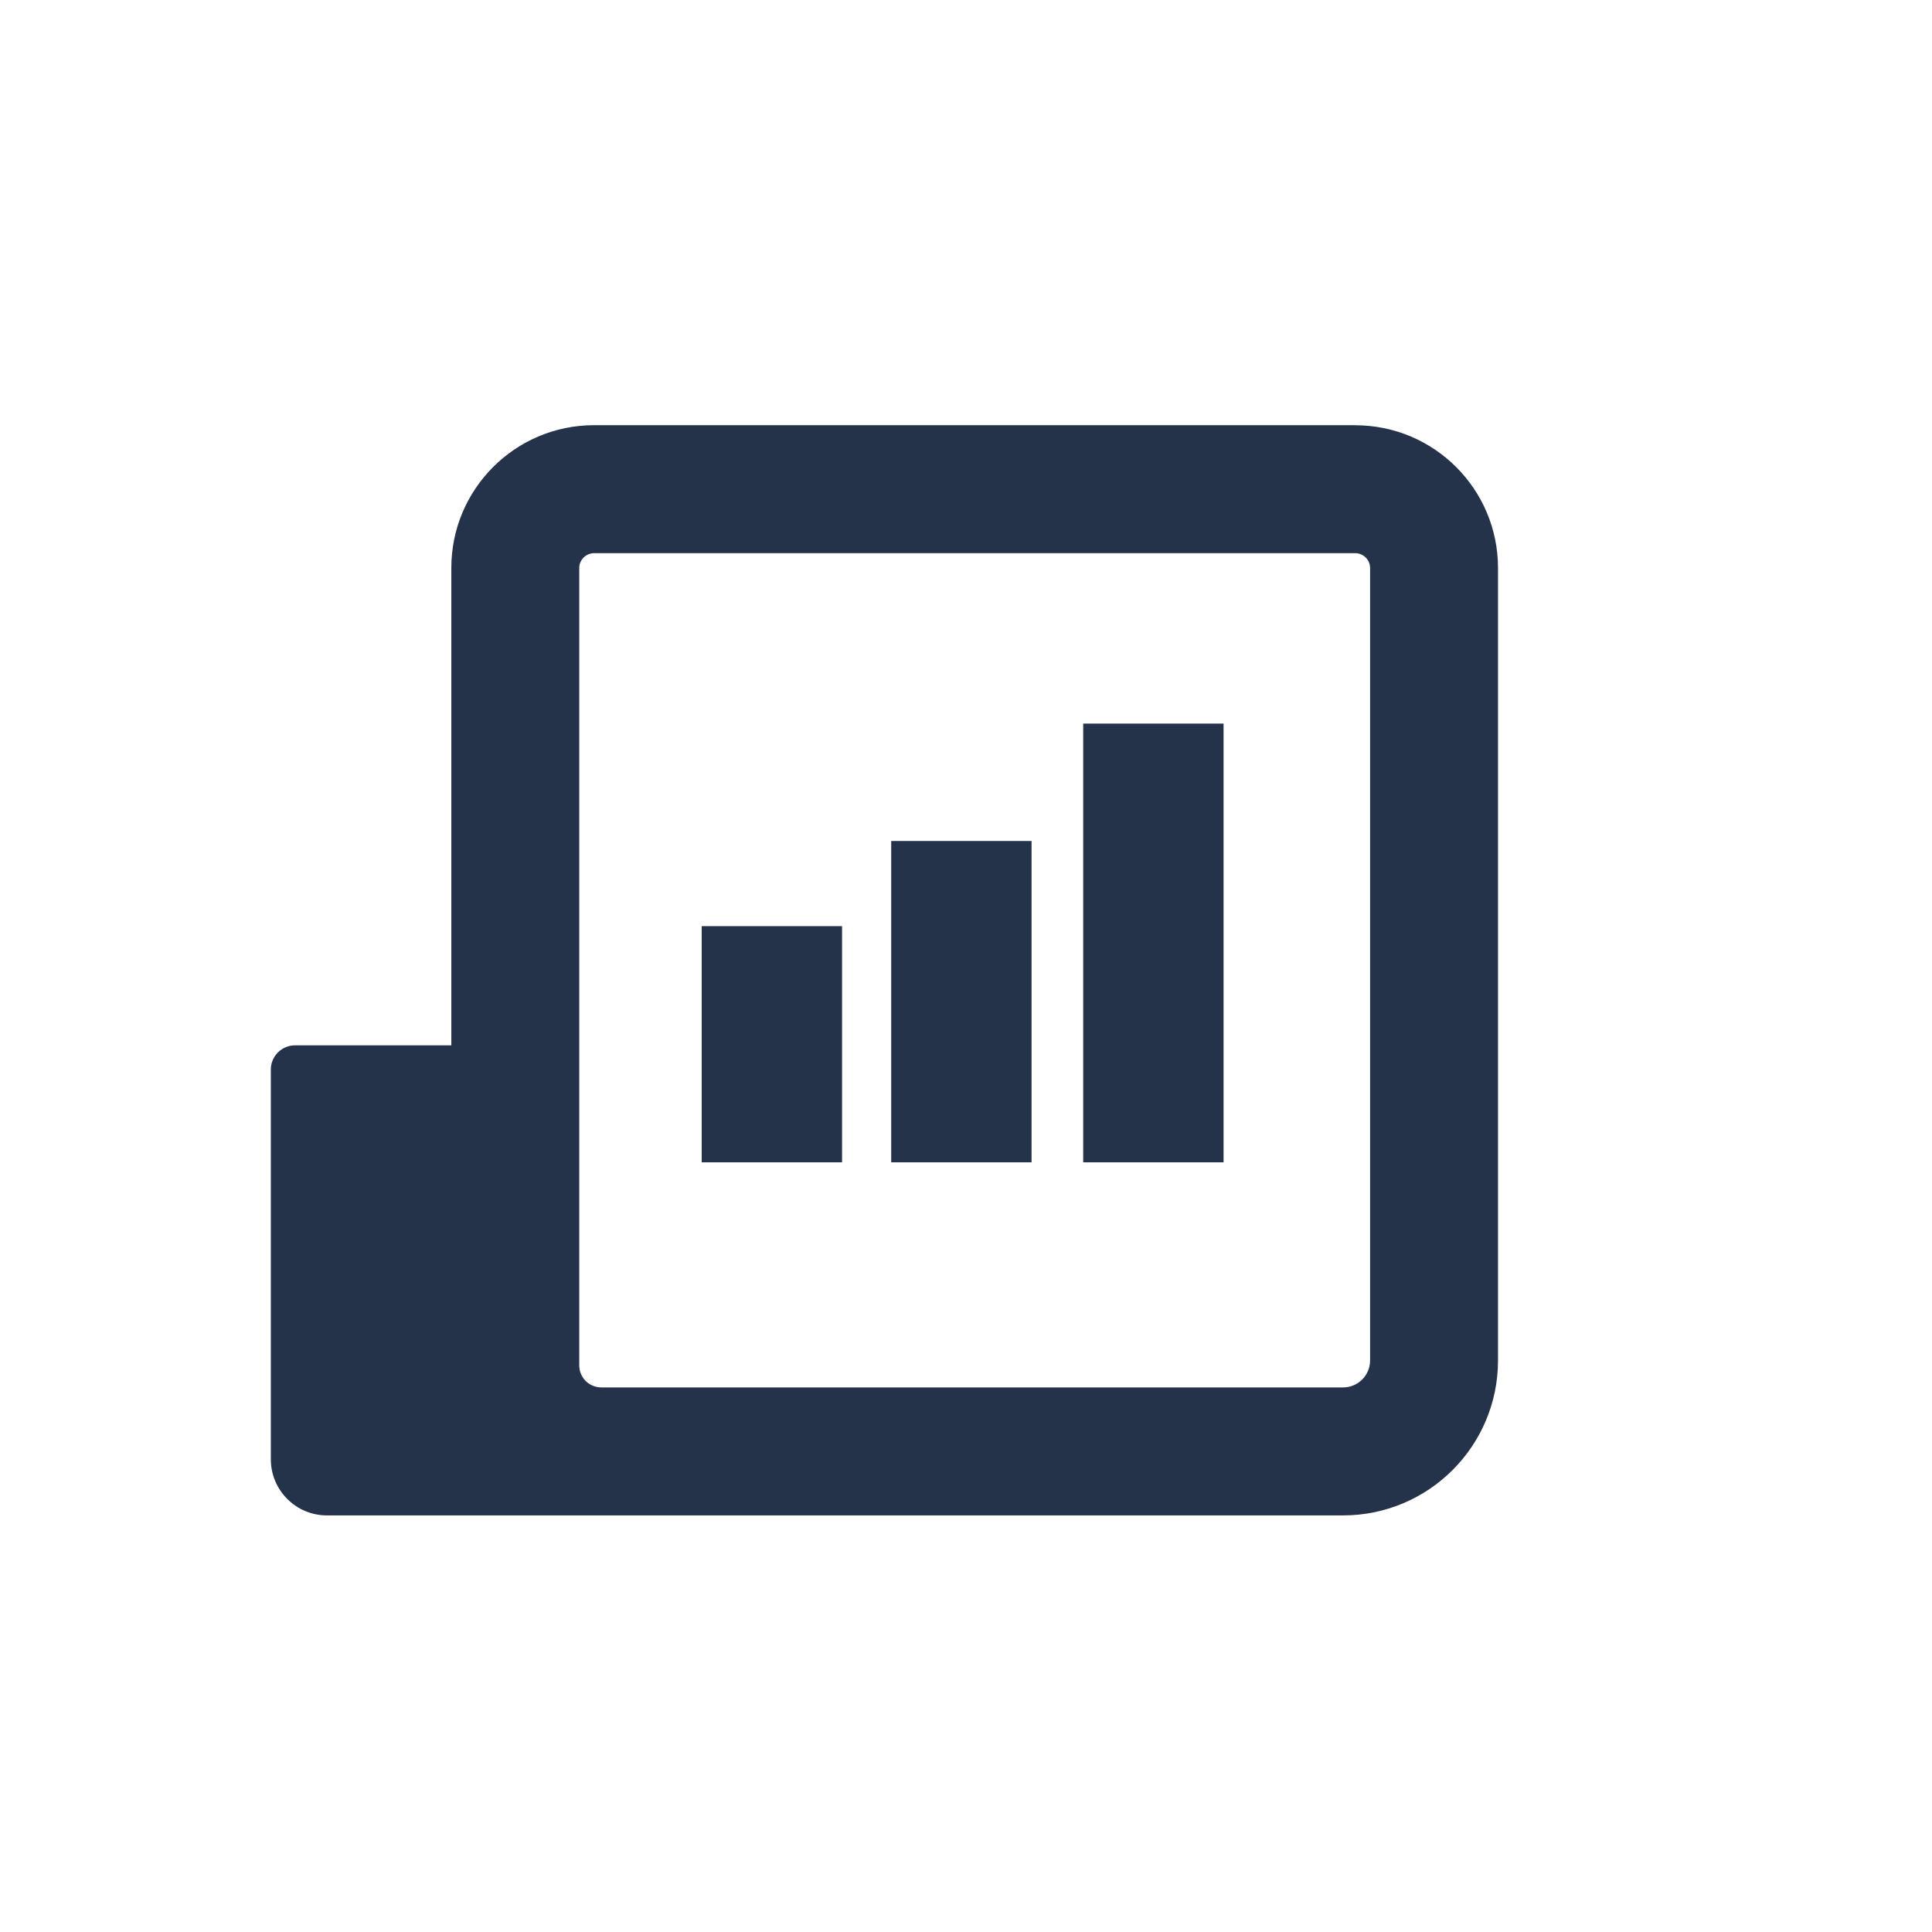
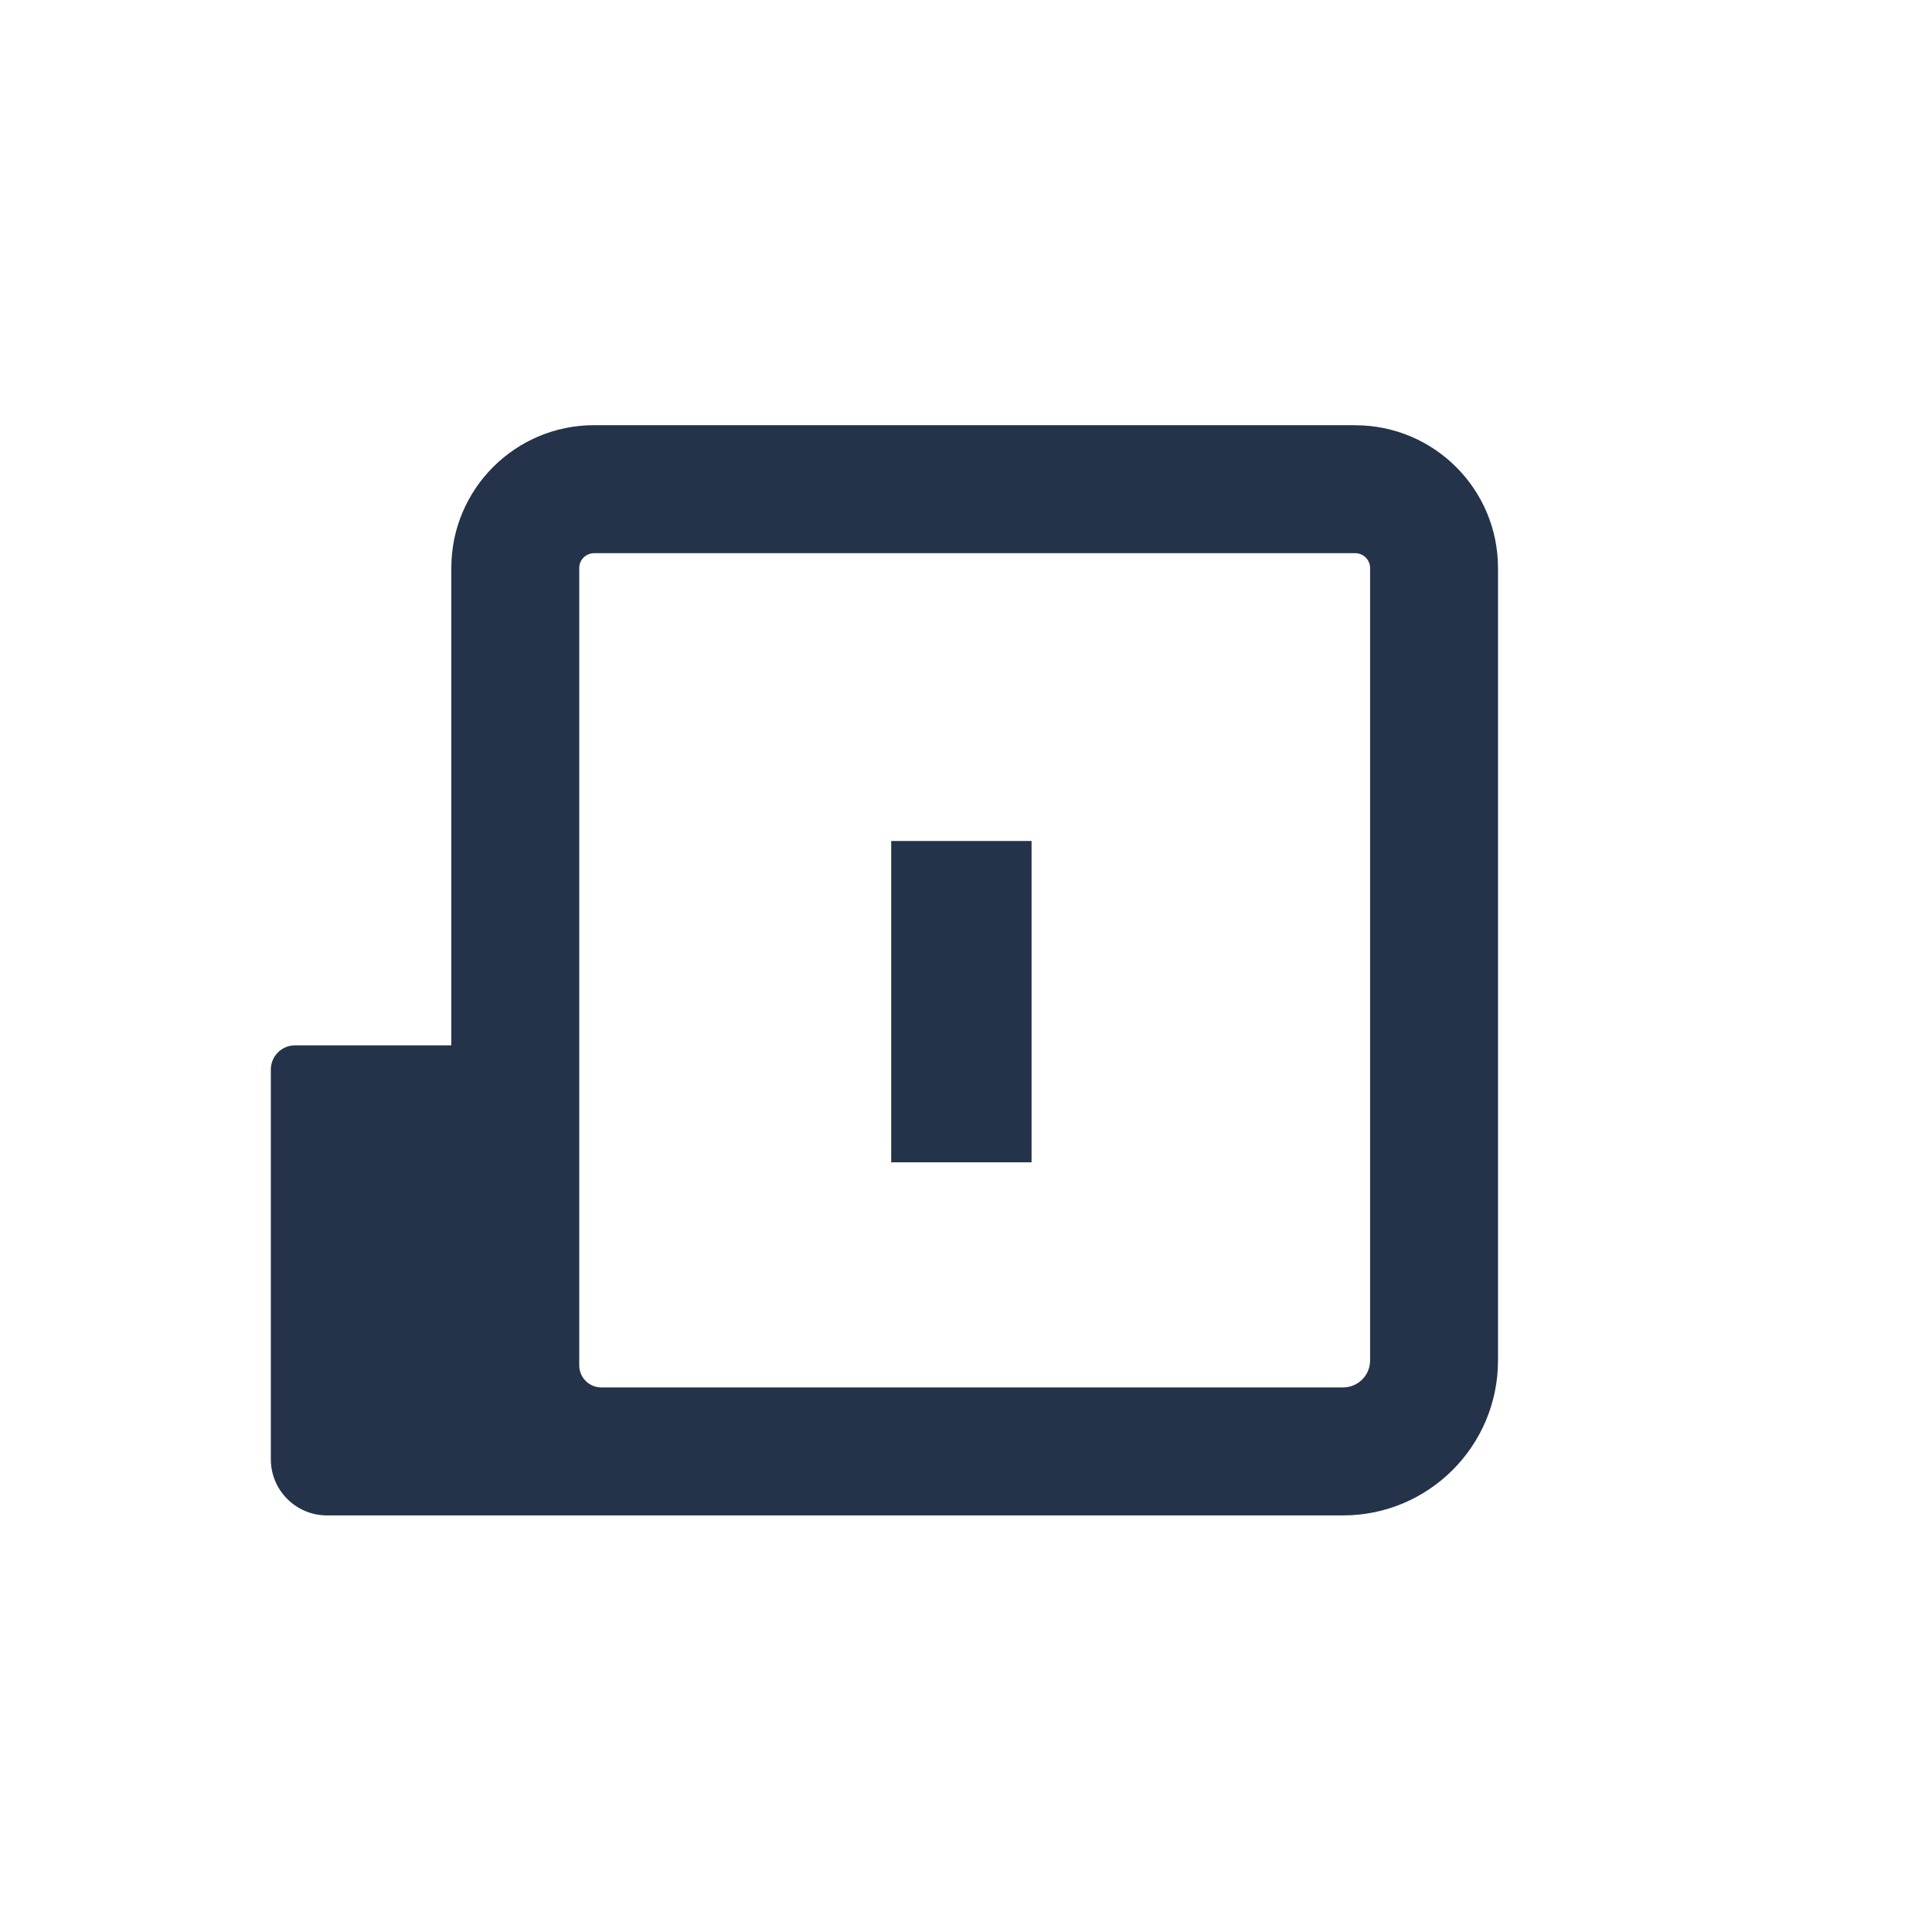
<svg xmlns="http://www.w3.org/2000/svg" id="Calque_1" width="95.96mm" height="95.96mm" viewBox="0 0 272 272">
  <defs>
    <style>.cls-1{fill:#24334a;}</style>
  </defs>
  <path class="cls-1" d="M190.8,59.86H83.64c-11.1,0-20.1,9-20.1,20.1v67.21h-22c-1.89,0-3.41,1.53-3.41,3.41v54.87c0,4.36,3.54,7.9,7.9,7.9H189.08c12.05,0,21.82-9.77,21.82-21.82V79.97c0-11.1-9-20.1-20.1-20.1Zm2.09,131.67c0,2.1-1.7,3.8-3.8,3.8H84.65c-1.71,0-3.1-1.39-3.1-3.1V79.97c0-1.15,.94-2.09,2.09-2.09h107.16c1.15,0,2.09,.94,2.09,2.09v111.57Z" />
-   <rect class="cls-1" x="98.79" y="130.39" width="19.76" height="33.25" />
  <rect class="cls-1" x="125.47" y="118.4" width="19.76" height="45.24" />
-   <rect class="cls-1" x="152.5" y="101.87" width="19.76" height="61.77" />
</svg>